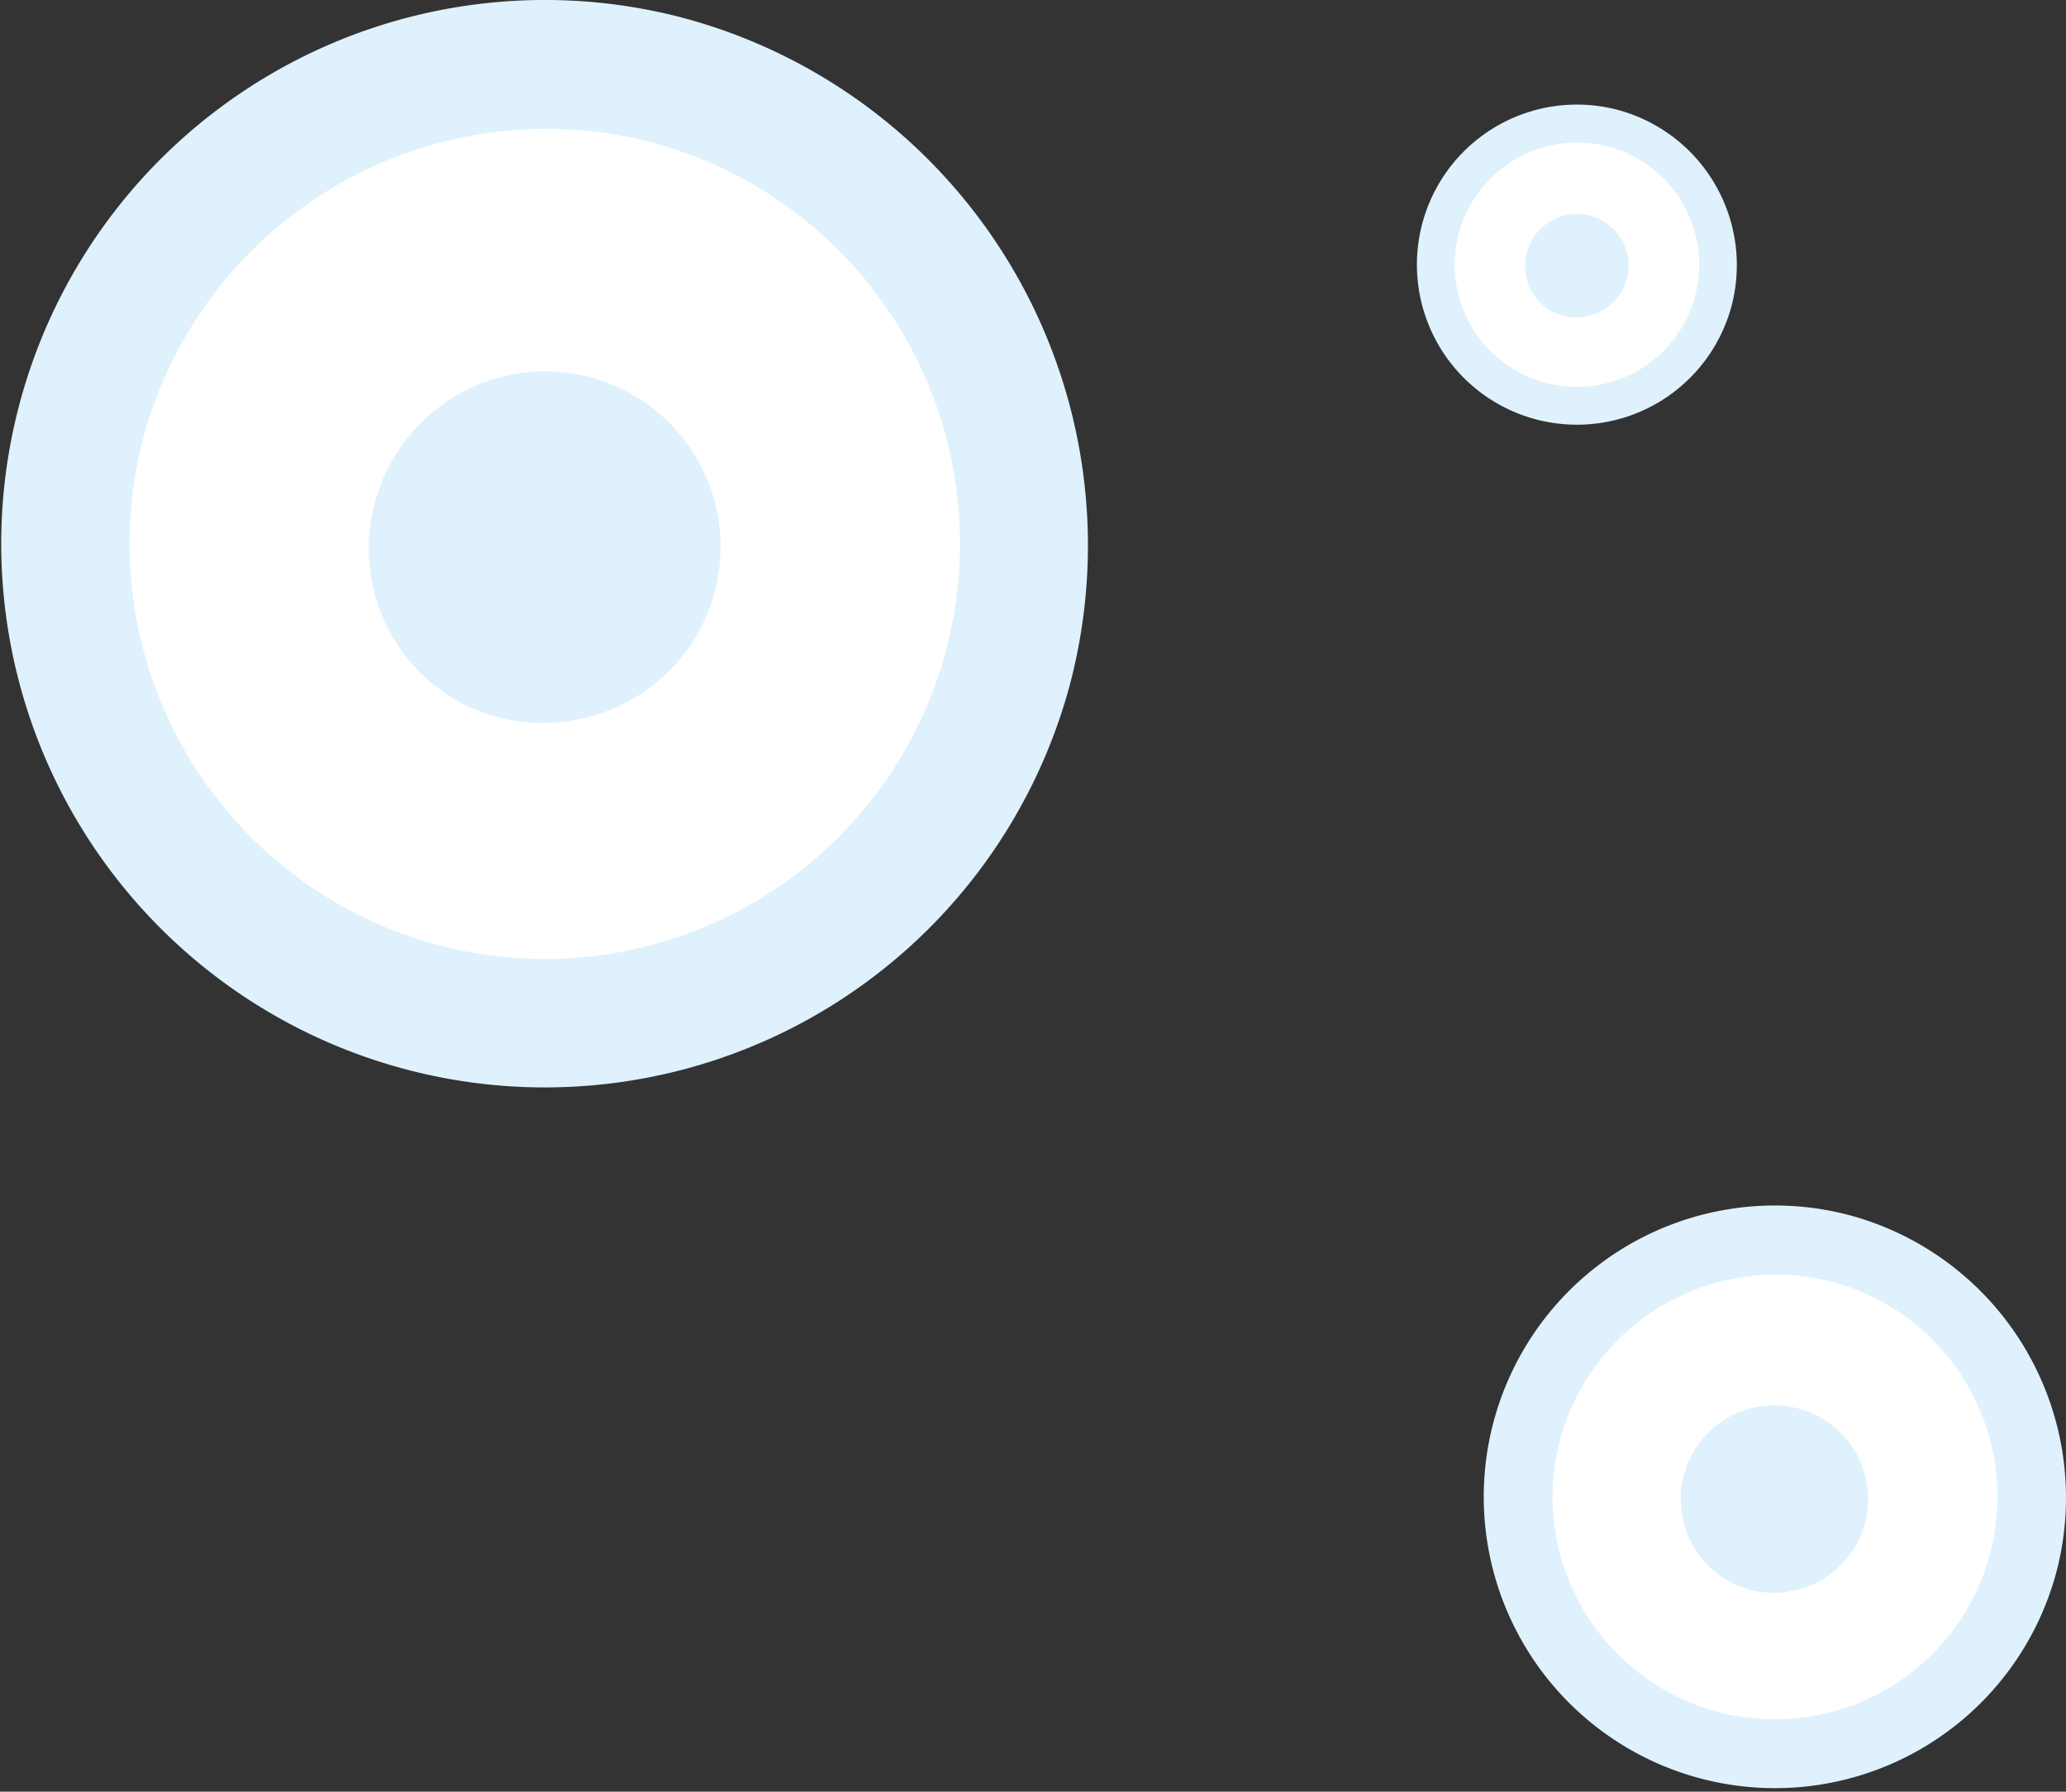
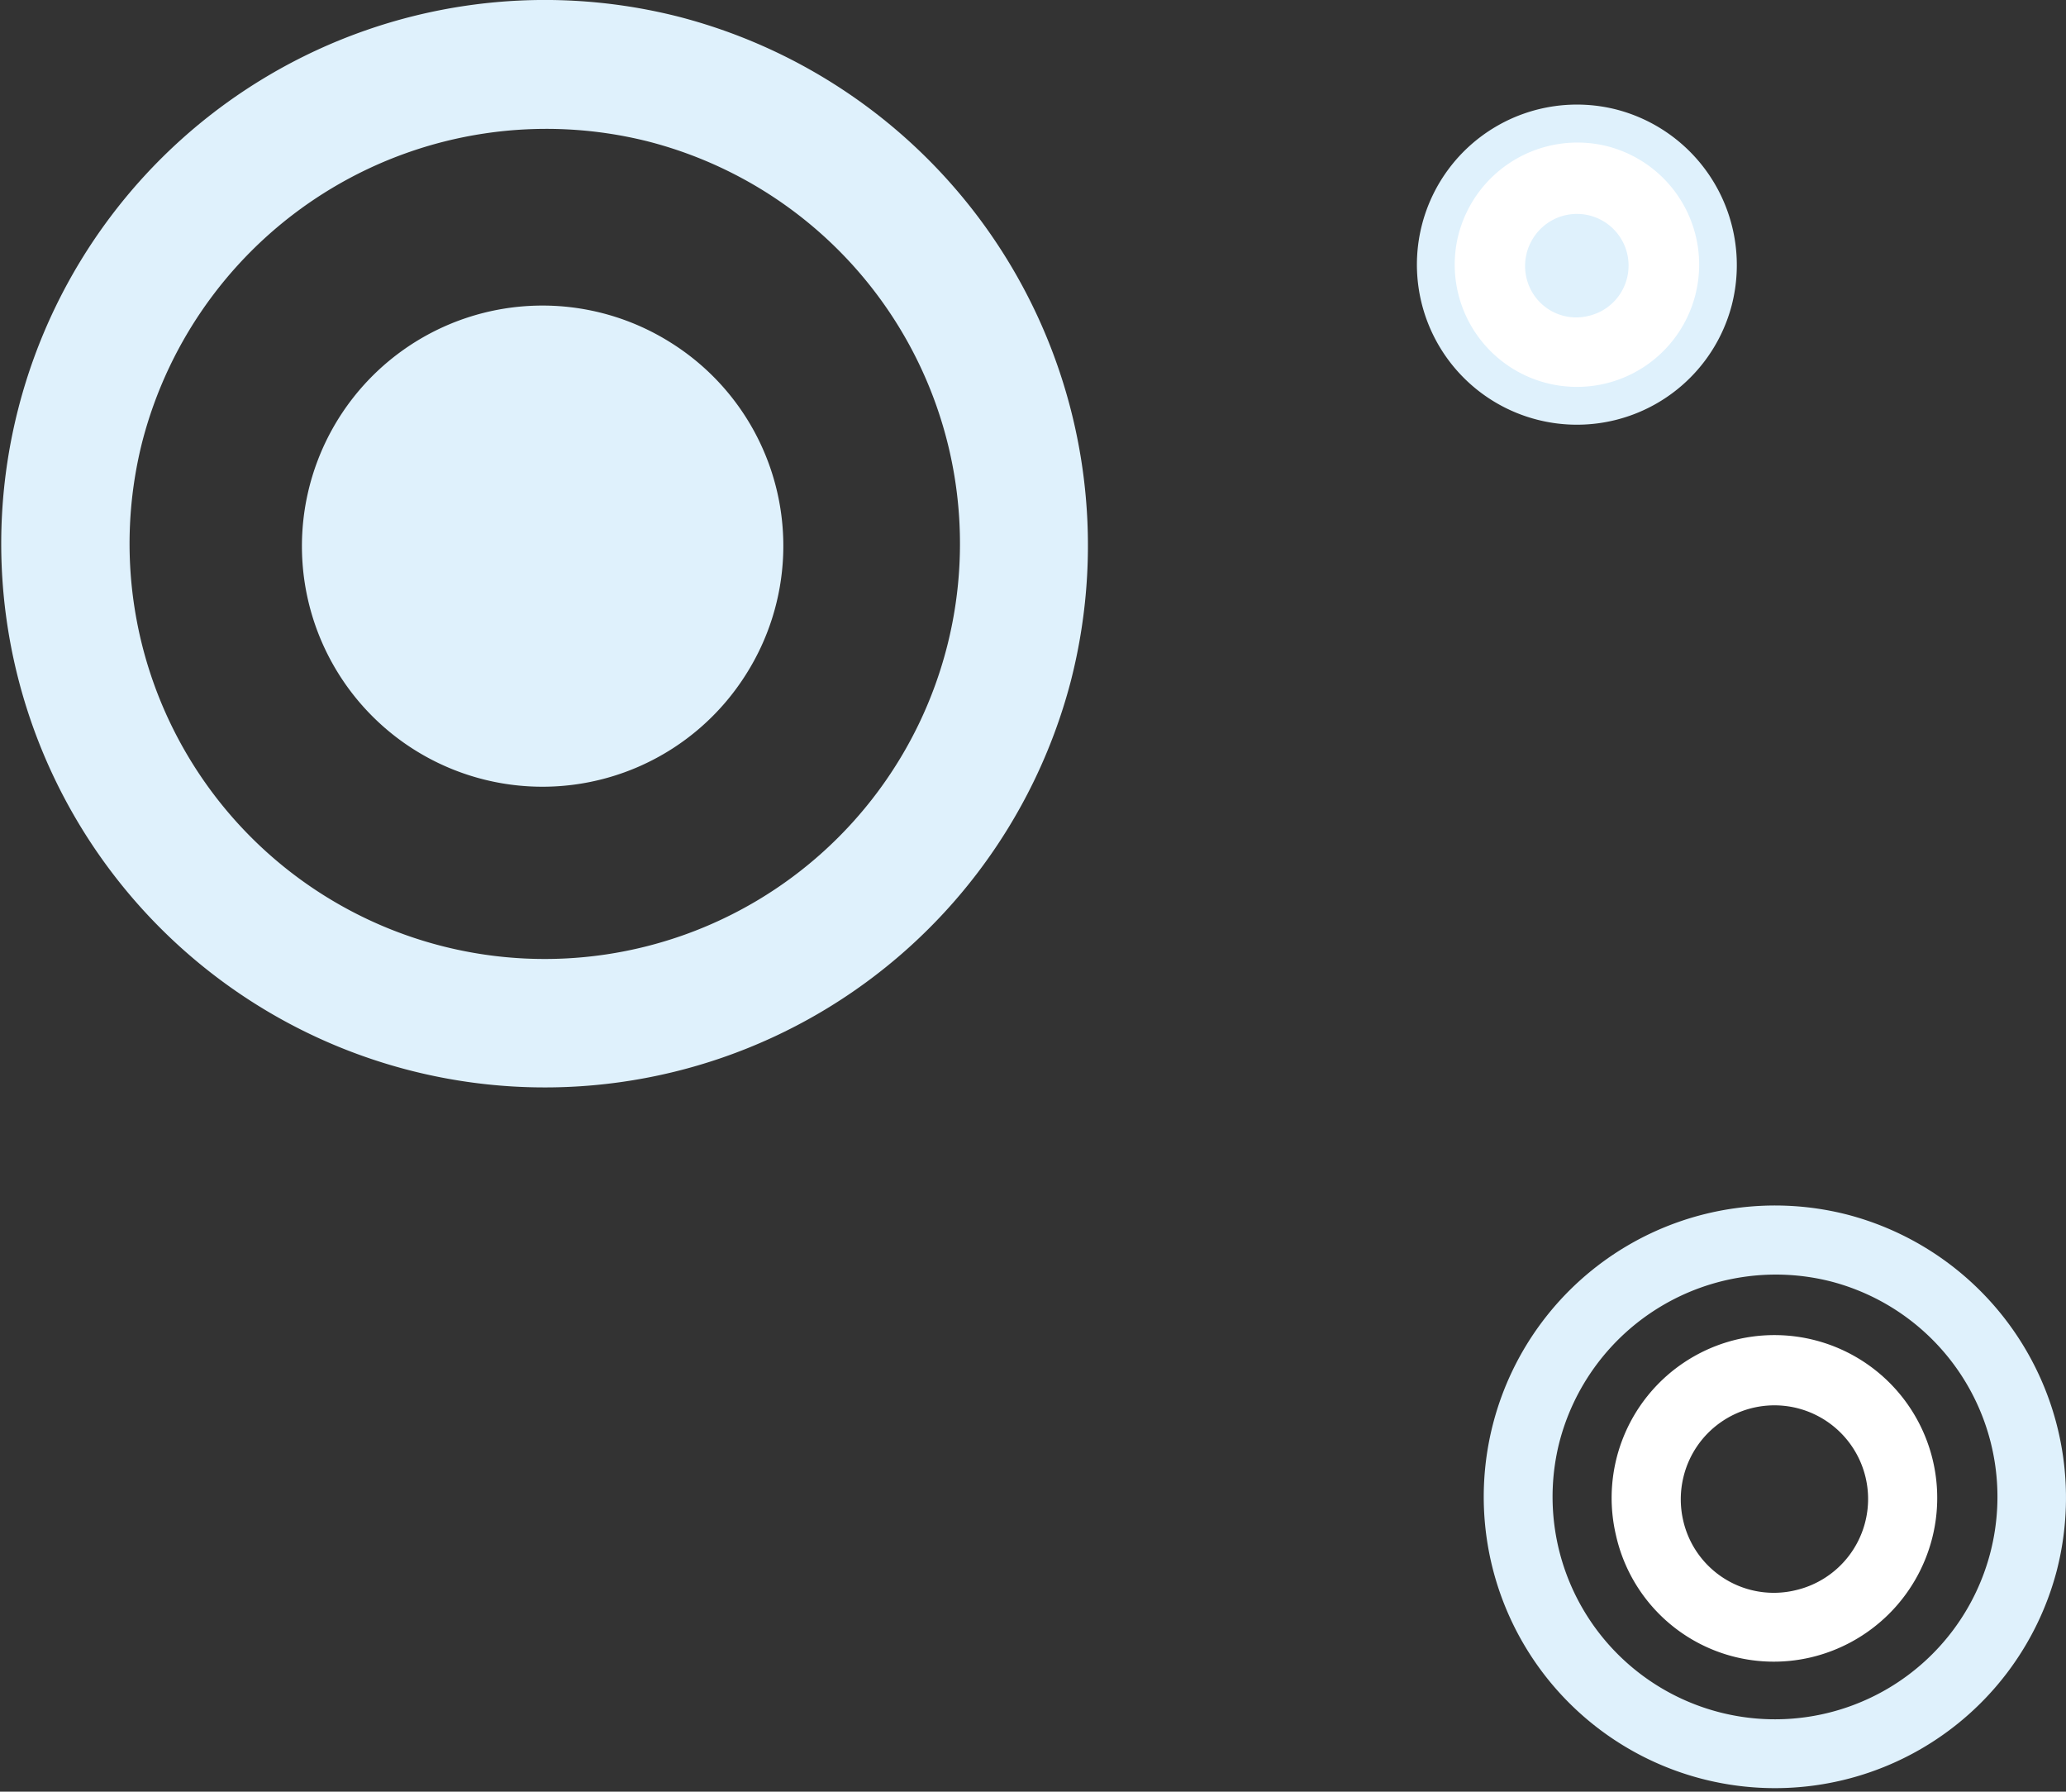
<svg xmlns="http://www.w3.org/2000/svg" data-name="Layer 1" width="173.303" height="150.262">
  <rect width="100%" height="100%" fill="#333333" stroke="none" />
-   <path d="M55.643 6.634a40.506 40.506 0 1 0 28.95 49.192 40.361 40.361 0 0 0-28.95-49.192" fill="#fff" />
  <path d="M89.814 57.158A45.6 45.6 0 1 1 56.975 1.413a45.8 45.8 0 0 1 32.839 55.745M11.879 37.267A34.829 34.829 0 1 0 54.31 11.85a35.013 35.013 0 0 0-42.431 25.414" fill="#dff1fc" />
  <path d="M56.34 28.783a20.177 20.177 0 1 0 6.261 27.735 20.105 20.105 0 0 0-6.261-27.735" fill="#dff1fc" />
-   <path d="M70.288 52.107A25.69 25.69 0 0 1 51.277 70.74a25.321 25.321 0 0 1-30.486-19.106 25.489 25.489 0 1 1 49.5.473m-38.9-9.756a14.749 14.749 0 0 0-.089 6.911A14.544 14.544 0 0 0 48.828 60.25a14.718 14.718 0 1 0-15.612-22.142 14.975 14.975 0 0 0-1.825 4.247m122.837 62.301a21.7 21.7 0 1 0 15.51 26.354 21.624 21.624 0 0 0-15.51-26.354" fill="#fff" />
  <path d="M172.528 131.724a24.432 24.432 0 1 1-17.592-29.864 24.537 24.537 0 0 1 17.592 29.864m-41.751-10.656a18.659 18.659 0 1 0 22.731-13.615 18.758 18.758 0 0 0-22.731 13.615" fill="#dff1fc" />
-   <path d="M154.6 116.523a10.809 10.809 0 1 0 3.354 14.858 10.771 10.771 0 0 0-3.354-14.858" fill="#dff1fc" />
  <path d="M162.073 129.018A13.766 13.766 0 0 1 151.887 139a13.567 13.567 0 0 1-16.332-10.235 13.656 13.656 0 1 1 26.518.253m-20.839-5.227a7.9 7.9 0 0 0-.048 3.7 7.794 7.794 0 0 0 9.39 5.885 7.854 7.854 0 1 0-9.342-9.587m-6.026-113.063a11.923 11.923 0 1 0 8.521 14.479 11.88 11.88 0 0 0-8.521-14.479" fill="#fff" />
  <path d="M145.265 25.597a13.424 13.424 0 1 1-9.666-16.409 13.481 13.481 0 0 1 9.666 16.409m-22.94-5.855a10.252 10.252 0 1 0 12.49-7.48 10.308 10.308 0 0 0-12.49 7.48" fill="#dff1fc" />
  <path d="M135.413 17.25a5.939 5.939 0 1 0 1.843 8.164 5.918 5.918 0 0 0-1.843-8.164" fill="#dff1fc" />
  <path d="M139.518 24.11a7.56 7.56 0 0 1-5.6 5.484 7.45 7.45 0 0 1-8.973-5.623 7.5 7.5 0 1 1 14.569.139m-11.45-2.872a4.331 4.331 0 0 0-.025 2.035 4.279 4.279 0 0 0 5.159 3.233 4.332 4.332 0 1 0-4.6-6.518 4.417 4.417 0 0 0-.538 1.25" fill="#fff" />
</svg>